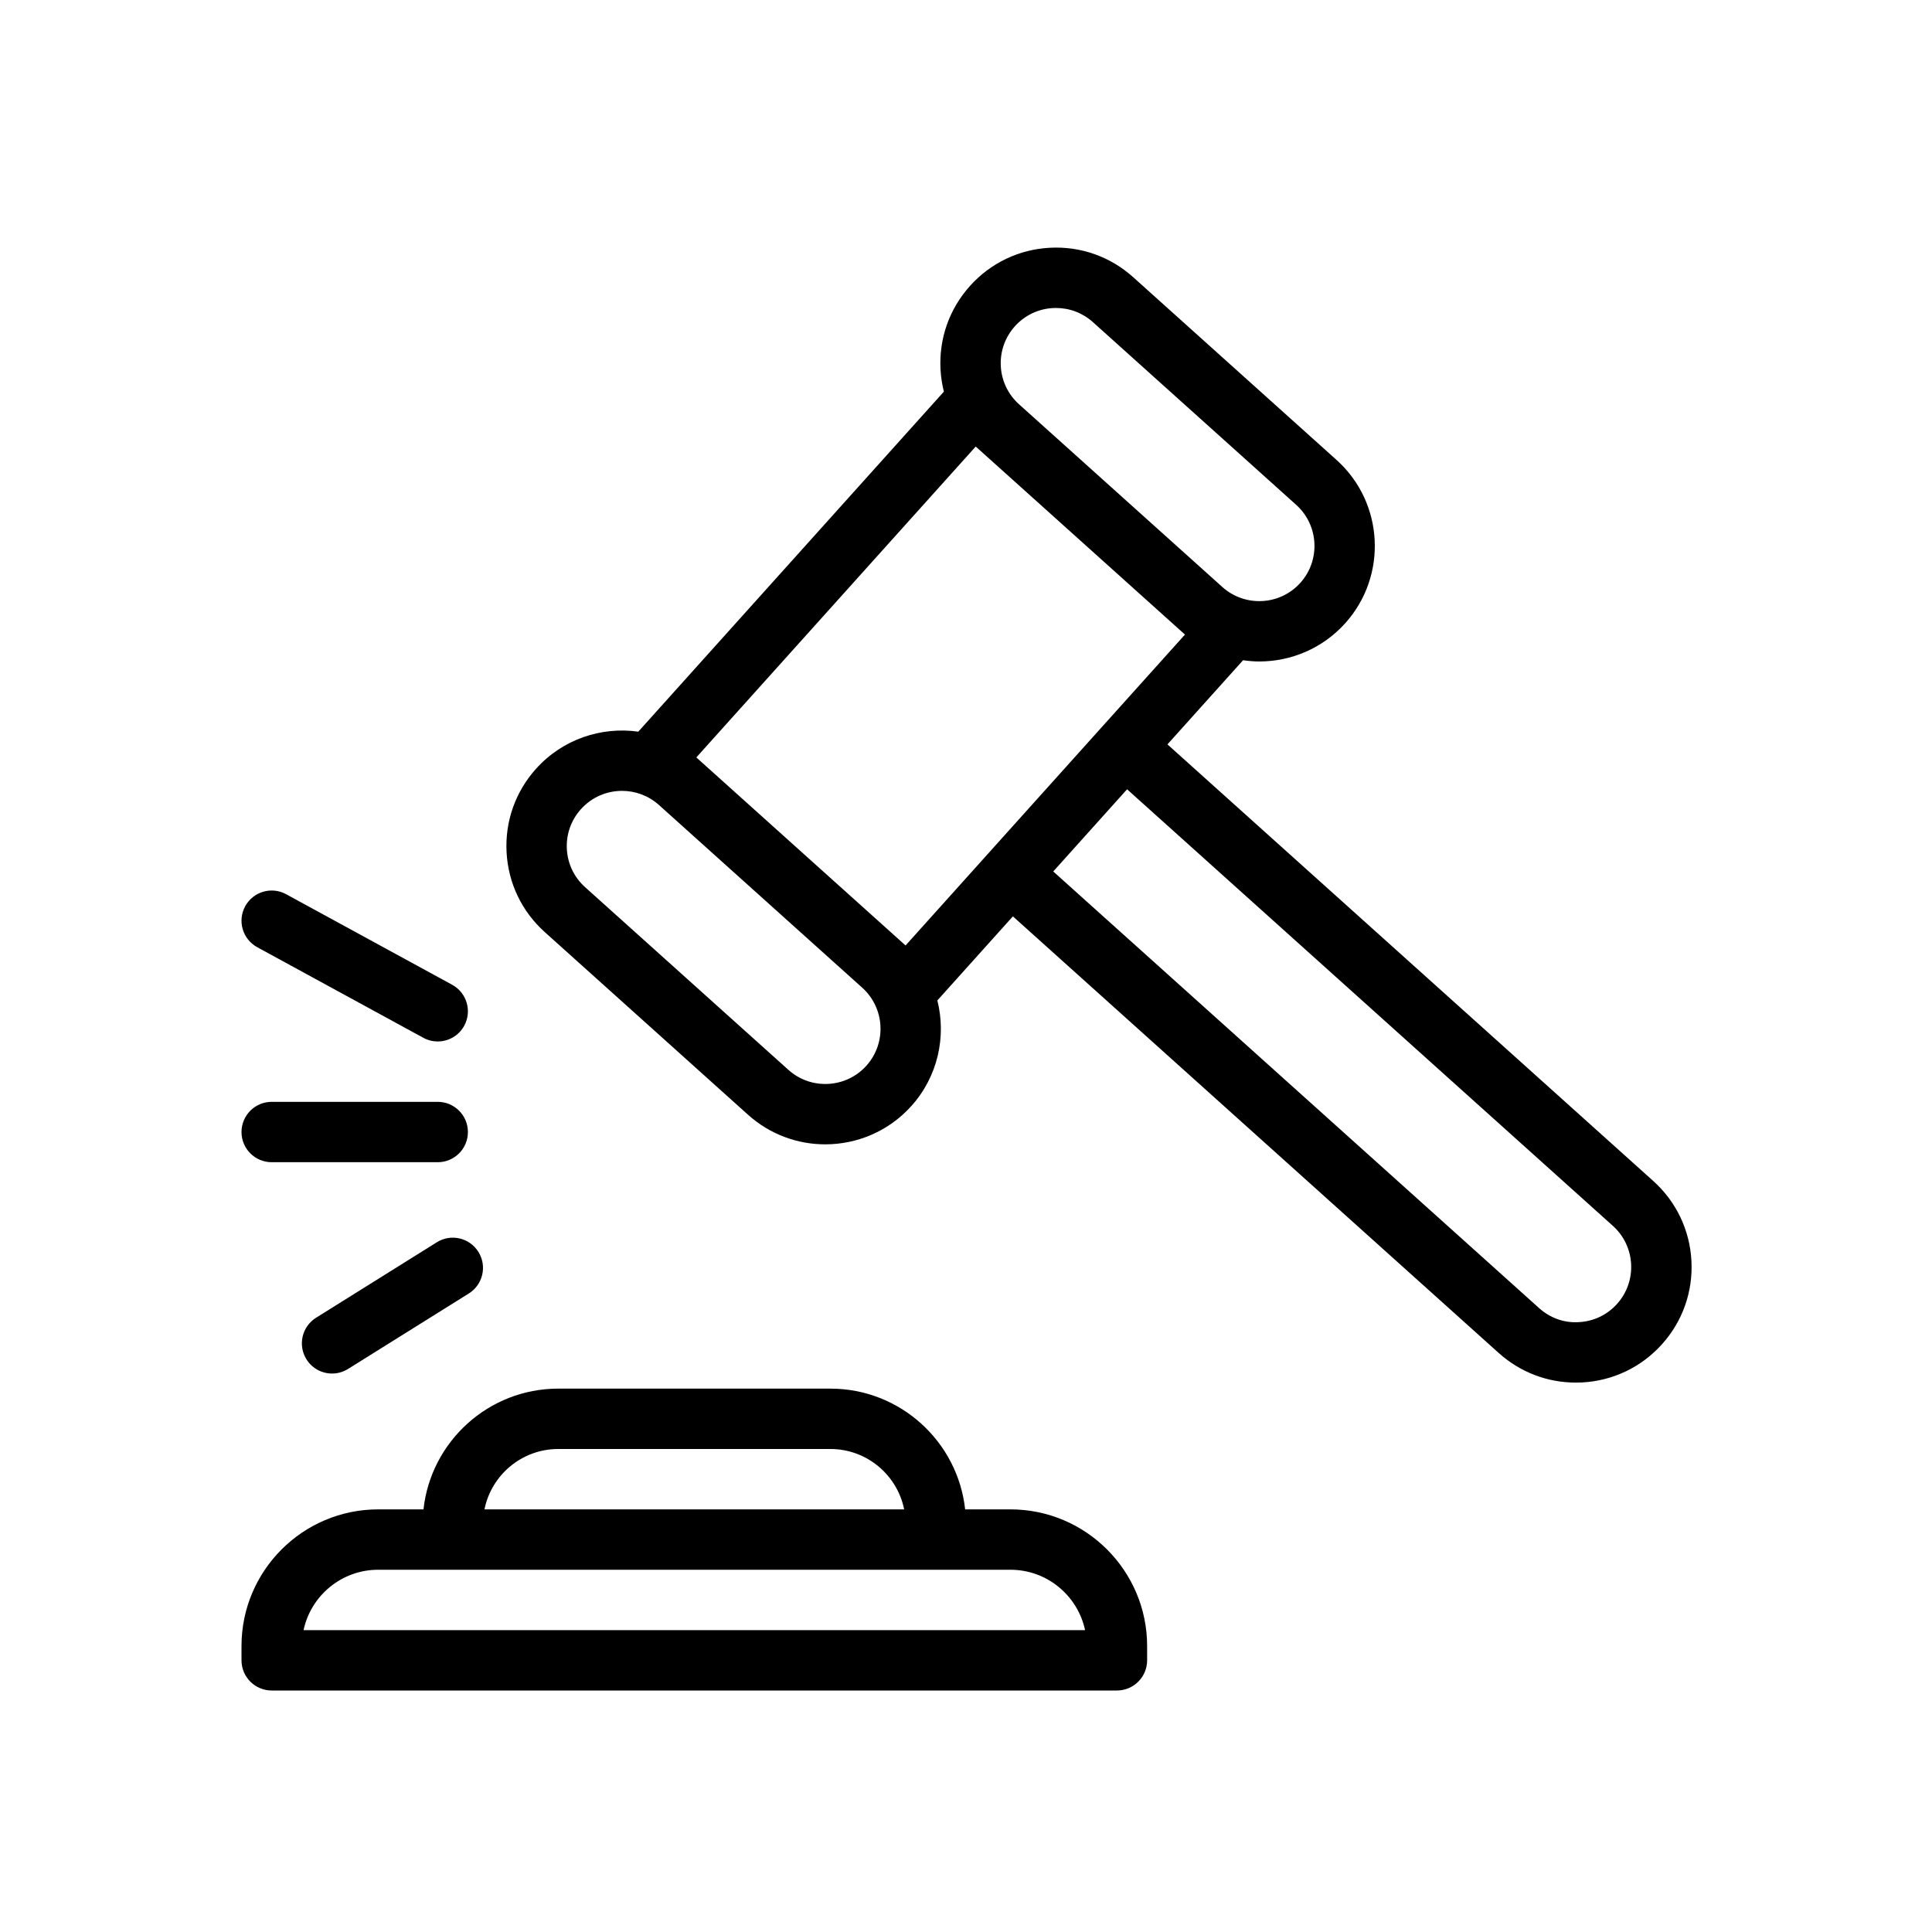
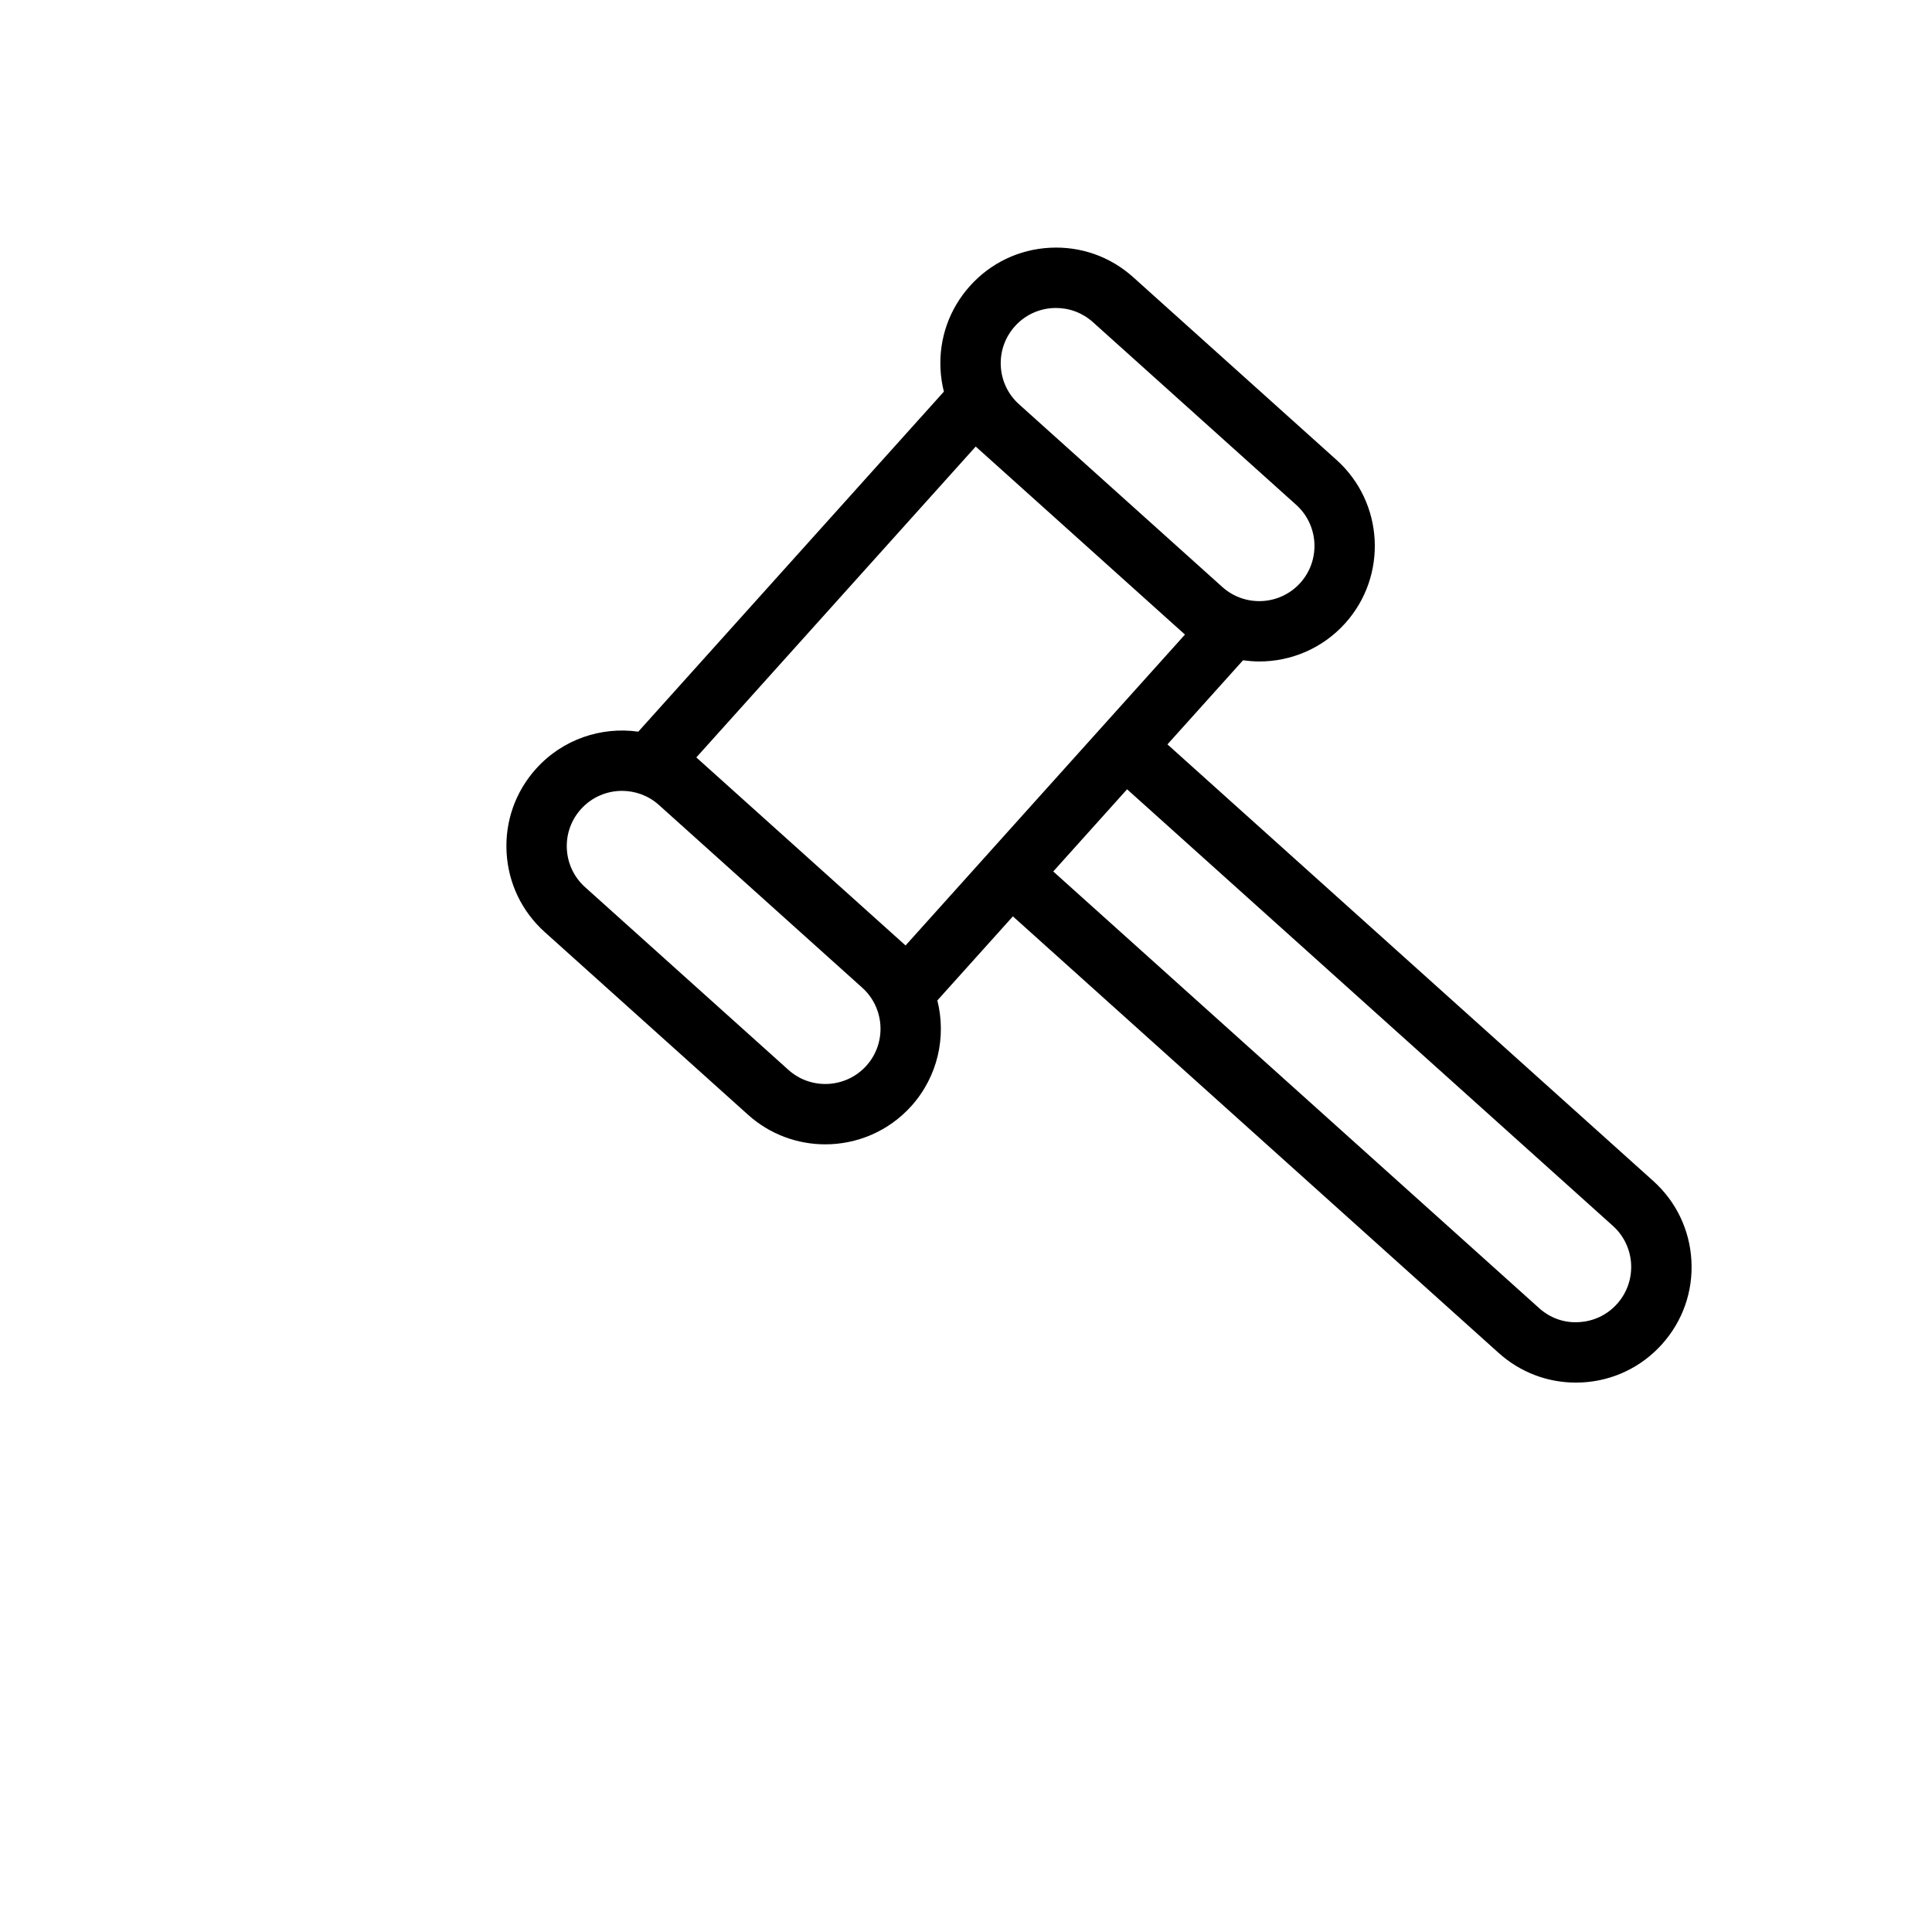
<svg xmlns="http://www.w3.org/2000/svg" width="100" height="100" viewBox="0 0 100 100" fill="none">
-   <path d="M52.3 78.125H49.956C49.572 74.616 46.592 71.875 42.982 71.875H28.893C25.283 71.875 22.303 74.616 21.919 78.125H19.574C15.673 78.125 12.5 81.299 12.5 85.2V85.938C12.5 86.8 13.2 87.5 14.062 87.5H57.812C58.675 87.5 59.375 86.8 59.375 85.938V85.2C59.375 81.299 56.201 78.125 52.3 78.125ZM28.893 75H42.982C44.866 75 46.441 76.345 46.799 78.125H25.076C25.434 76.345 27.009 75 28.893 75ZM15.712 84.375C16.092 82.591 17.679 81.25 19.574 81.25H23.438H48.438H52.3C54.195 81.25 55.783 82.591 56.163 84.375H15.712Z" fill="black" />
  <path d="M87.548 65.26C87.463 63.664 86.761 62.197 85.573 61.128L60.427 38.529L64.341 34.174C64.618 34.212 64.897 34.238 65.177 34.238C66.817 34.238 68.45 33.57 69.63 32.257C71.835 29.803 71.633 26.012 69.18 23.807L58.656 14.349C57.468 13.281 55.937 12.738 54.337 12.824C52.741 12.909 51.274 13.611 50.206 14.8C49.138 15.989 48.596 17.522 48.681 19.119C48.702 19.512 48.761 19.897 48.855 20.271L33.038 37.871C31.13 37.602 29.126 38.255 27.744 39.793C26.676 40.982 26.135 42.516 26.22 44.112C26.305 45.708 27.007 47.175 28.195 48.243L38.719 57.7C39.86 58.726 41.29 59.231 42.715 59.231C44.356 59.231 45.99 58.562 47.17 57.249C48.551 55.712 48.987 53.65 48.517 51.782L52.427 47.431L77.573 70.03C78.68 71.025 80.088 71.563 81.565 71.563C81.674 71.563 81.783 71.56 81.892 71.555C83.488 71.469 84.955 70.767 86.023 69.579C87.092 68.39 87.634 66.856 87.548 65.26ZM52.53 16.888C53.04 16.321 53.742 15.985 54.504 15.945C54.556 15.942 54.608 15.941 54.66 15.941C55.366 15.941 56.038 16.198 56.568 16.673L67.091 26.131C68.263 27.184 68.359 28.995 67.306 30.168C66.252 31.34 64.443 31.437 63.269 30.384L58.995 26.543L52.745 20.926C52.178 20.416 51.842 19.714 51.801 18.952C51.761 18.189 52.02 17.457 52.53 16.888ZM44.845 55.16C43.792 56.332 41.979 56.43 40.808 55.376L30.284 45.919C29.716 45.409 29.381 44.708 29.34 43.945C29.3 43.182 29.558 42.45 30.069 41.882C30.633 41.254 31.413 40.935 32.197 40.935C32.877 40.935 33.559 41.176 34.104 41.664L44.63 51.124C45.801 52.178 45.898 53.989 44.845 55.16ZM51.147 44.179C51.146 44.181 51.145 44.182 51.144 44.183L46.872 48.937L46.721 48.802C46.72 48.801 46.719 48.8 46.718 48.799L36.195 39.342C36.193 39.34 36.191 39.339 36.19 39.337L36.042 39.204L50.503 23.113L53.349 25.67L61.179 32.707C61.181 32.709 61.183 32.71 61.184 32.711L61.334 32.845L57.06 37.6C57.06 37.601 57.059 37.601 57.058 37.602L51.147 44.179ZM83.698 67.49C83.189 68.058 82.488 68.393 81.725 68.433C80.958 68.485 80.23 68.216 79.662 67.706L54.516 45.107L58.338 40.853L83.484 63.452C84.657 64.507 84.753 66.318 83.698 67.49Z" fill="black" />
-   <path d="M13.315 49.028L21.909 53.715C22.146 53.845 22.402 53.906 22.655 53.906C23.209 53.906 23.744 53.612 24.028 53.092C24.441 52.335 24.162 51.386 23.405 50.972L14.811 46.285C14.053 45.87 13.104 46.15 12.691 46.908C12.278 47.665 12.557 48.614 13.315 49.028Z" fill="black" />
-   <path d="M22.609 64.3L16.359 68.206C15.628 68.664 15.405 69.627 15.863 70.359C16.159 70.834 16.668 71.094 17.189 71.094C17.472 71.094 17.758 71.017 18.016 70.856L24.266 66.95C24.997 66.493 25.22 65.529 24.762 64.797C24.305 64.066 23.342 63.841 22.609 64.3Z" fill="black" />
-   <path d="M14.062 60.156H22.656C23.519 60.156 24.219 59.457 24.219 58.594C24.219 57.731 23.519 57.031 22.656 57.031H14.062C13.2 57.031 12.5 57.731 12.5 58.594C12.5 59.457 13.2 60.156 14.062 60.156Z" fill="black" />
</svg>